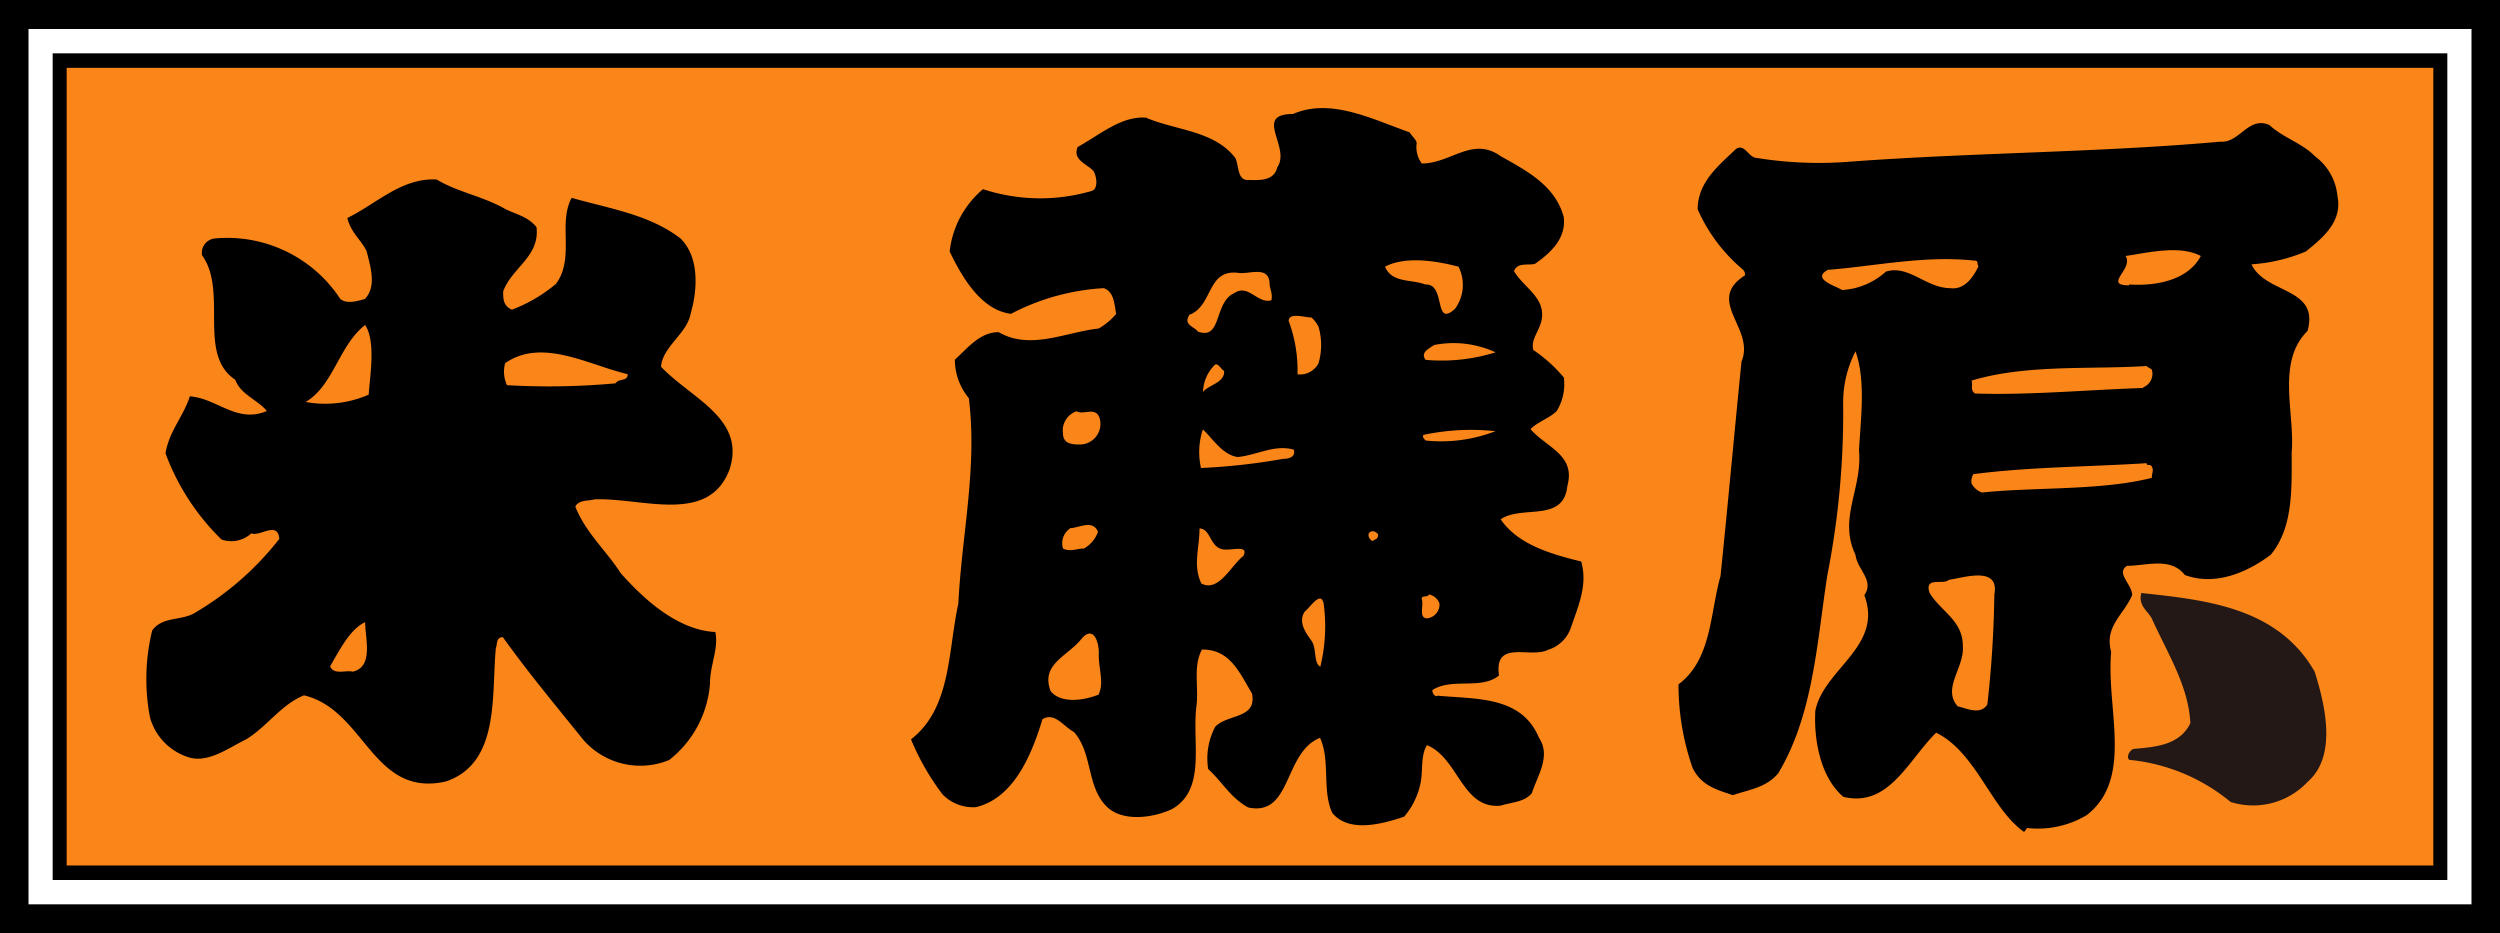
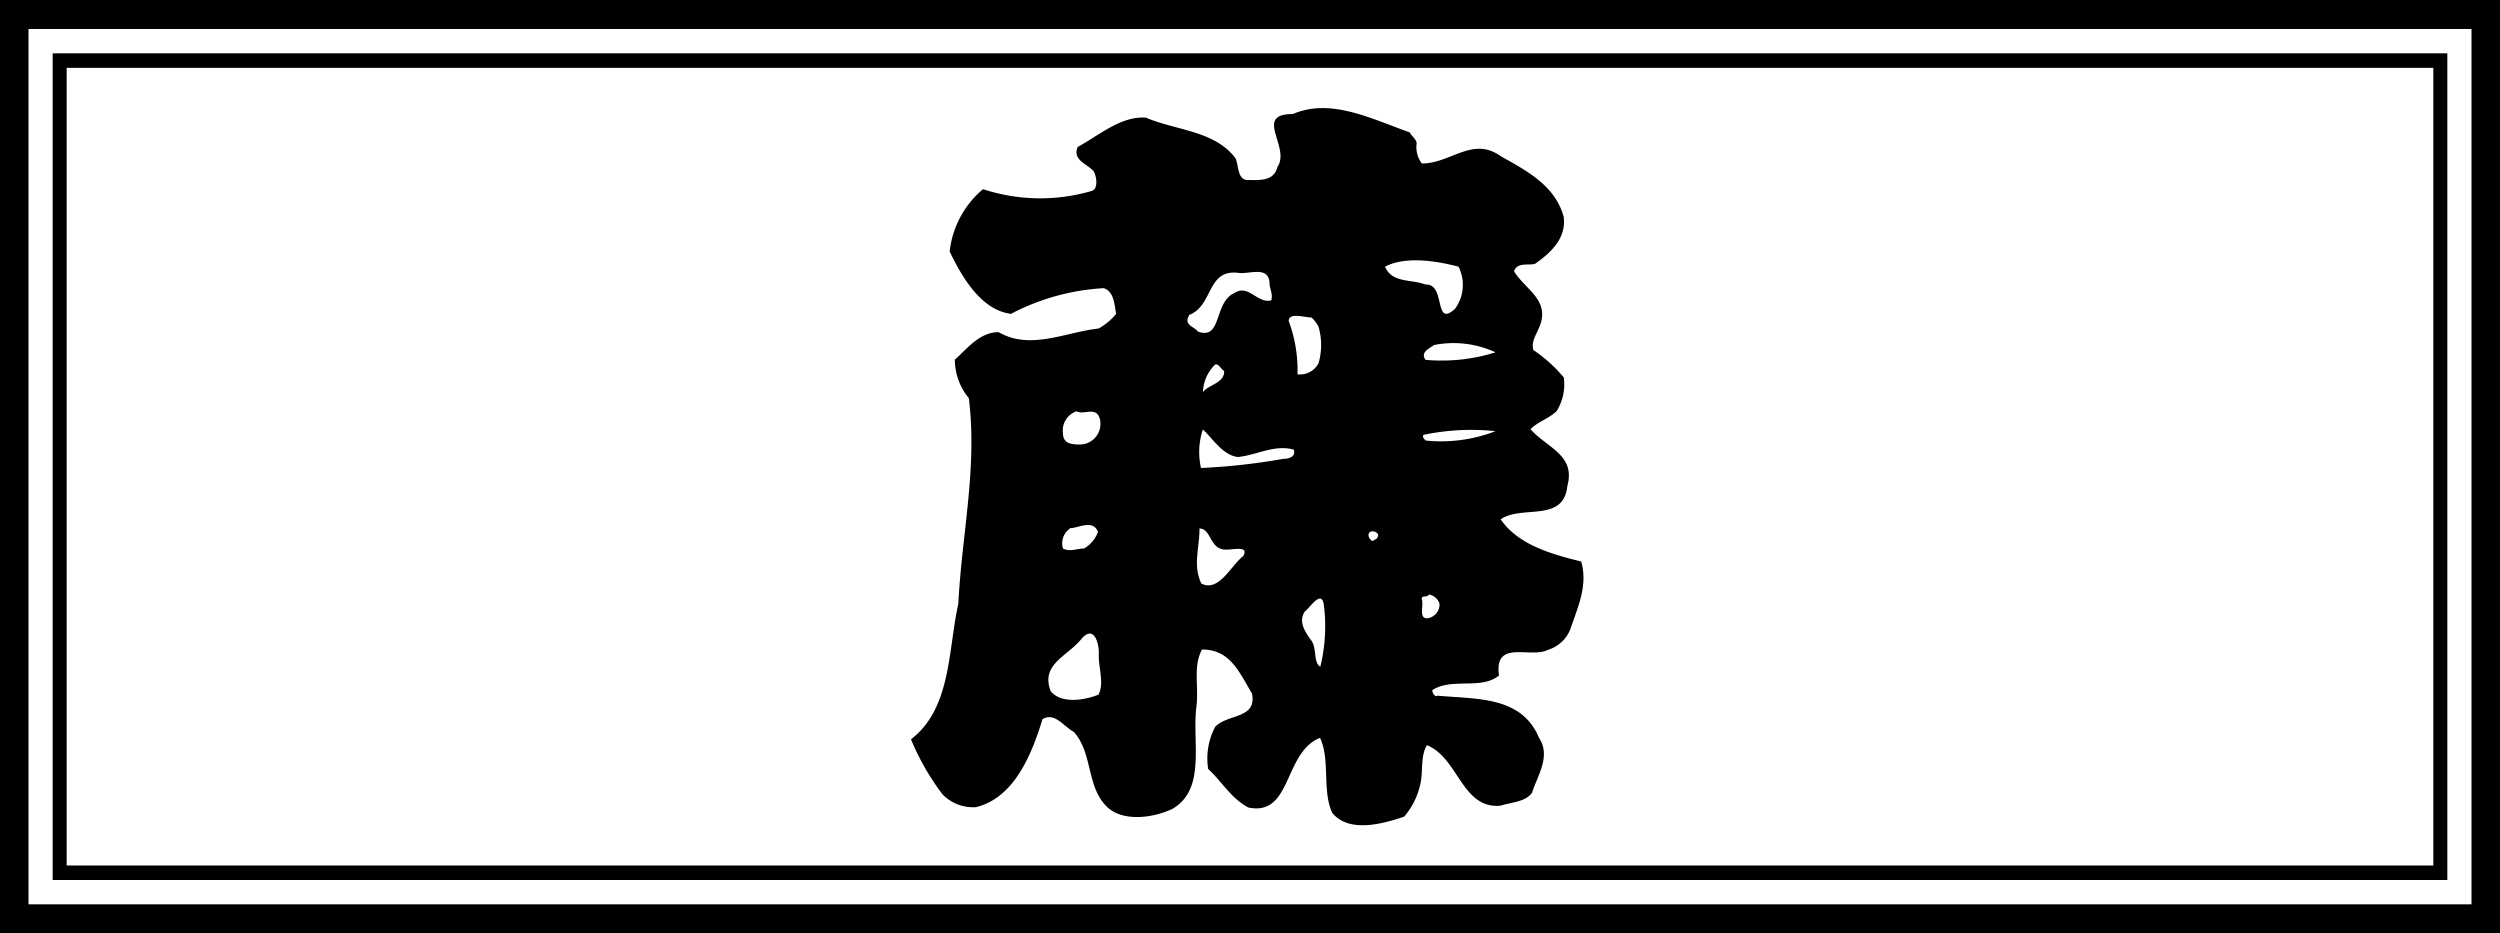
<svg xmlns="http://www.w3.org/2000/svg" id="レイヤー_1" data-name="レイヤー 1" viewBox="0 0 150 56">
  <rect x="0" y="0" width="150" height="56" fill="#808080" stroke="none" />
  <defs>
    <style>.cls-1{fill:#fff;}.cls-2{fill:#fa861a;}.cls-3{fill:#231815;}</style>
  </defs>
  <title>logo</title>
  <rect class="cls-1" x="0.86" y="0.87" width="148.29" height="54.26" />
  <path d="M150,56H0V0H150ZM1.71,54.26H148.29V1.74H1.71Z" />
-   <rect class="cls-2" x="3.59" y="3.64" width="142.82" height="48.73" />
  <path d="M146.84,52.8H3.16V3.2H146.84ZM4,51.93H146V4.07H4Z" />
-   <path d="M140.25,11.79a3.36,3.36,0,0,0-1.36-2.42c-.74-.77-1.89-1.1-2.73-1.87-1.26-.55-1.79,1.1-2.94,1C126,9.15,118.4,9.15,111,9.7a23.27,23.27,0,0,1-5.57-.22c-.52,0-.73-.88-1.26-.55-1.05,1-2.31,2-2.31,3.63a10,10,0,0,0,2.73,3.63.42.42,0,0,1,.11.33c-2.42,1.54.63,3.19-.21,5.17-.42,4.18-.84,8.81-1.26,12.88-.63,2.2-.52,5-2.52,6.49a15.17,15.17,0,0,0,.84,5c.53,1.1,1.47,1.32,2.42,1.65.95-.33,2-.44,2.73-1.32,2.1-3.52,2.31-7.81,2.94-11.88a50.14,50.14,0,0,0,.95-10.24,6.74,6.74,0,0,1,.74-3.19c.63,1.76.31,4.07.21,5.94.21,2.31-1.26,4.07-.21,6.27.1.88,1.15,1.54.53,2.42,1.15,3.08-2.42,4.4-2.94,6.93-.1,1.76.31,4,1.68,5.17,2.73.66,3.89-2.2,5.57-3.85,2.42,1.21,3.26,4.51,5.25,5.94.1,0,.1-.11.21-.22a5.71,5.71,0,0,0,3.57-.77c2.84-2.2,1.16-6.38,1.47-9.79-.42-1.54.73-2.2,1.26-3.41,0-.66-1-1.32-.31-1.76,1.15,0,2.62-.55,3.47.55,1.79.66,3.68-.11,5.15-1.21,1.37-1.65,1.26-4,1.26-6.16.21-2.31-.94-5.39.95-7.27.74-2.64-2.52-2.2-3.36-4a10.1,10.1,0,0,0,3.26-.77C139.3,14.32,140.56,13.33,140.25,11.79Zm-27.1,4.51a4.26,4.26,0,0,1-2.63,1.1c-.31-.22-1.89-.66-.84-1.21,2.84-.22,5.78-.88,8.82-.55.21,0,.11.22.21.33-.31.66-.84,1.43-1.68,1.32C115.56,17.29,114.51,15.86,113.15,16.3Zm6.51,19.37a65.18,65.18,0,0,1-.42,6.6c-.42.66-1.26.22-1.78.11-.95-1.1.42-2.31.31-3.63,0-1.54-1.36-2.09-2-3.19-.32-1,.84-.44,1.16-.77C117.77,34.68,120,33.91,119.66,35.68Zm9.45-7c-3,.77-7,.55-10.19.88a1.11,1.11,0,0,1-.63-.55.85.85,0,0,1,.11-.55c3.36-.44,7-.44,10.4-.66,0,.22.21,0,.32.22S129.11,28.41,129.11,28.63Zm-.53-5.39c-3.36.11-6.83.44-10.08.33-.32-.22-.1-.55-.21-.77,3.26-1,7.25-.66,10.5-.88.1.11.21.11.32.22A.87.87,0,0,1,128.59,23.24Zm-.84-6.16c-1.58,0,.31-1-.21-1.76,1.47-.22,3.26-.66,4.52,0C131.32,16.74,129.53,17.18,127.75,17.07Z" />
-   <path class="cls-3" d="M138.88,40.3c.63,2,1.36,5.06-.42,6.61a4.49,4.49,0,0,1-4.62,1.21,11.25,11.25,0,0,0-6.09-2.53c-.21-.22.1-.66.31-.66,1.26-.11,2.73-.22,3.36-1.54-.1-2.2-1.36-4.18-2.31-6.27-.21-.44-.84-.77-.63-1.54C132.37,36,136.67,36.44,138.88,40.3Z" />
-   <path d="M39.66,22c.1-1.21,1.58-2,1.78-3.19.42-1.43.53-3.41-.63-4.52-1.89-1.43-4.2-1.76-6.51-2.42-.84,1.54.21,3.63-.95,5.17a9.2,9.2,0,0,1-2.63,1.54c-.53-.22-.53-.66-.53-1.1.53-1.43,2.21-2.09,2-3.85-.53-.66-1.26-.77-1.89-1.1-1.36-.77-2.84-1-4.1-1.76-2.1-.11-3.57,1.43-5.36,2.31.21.88.84,1.32,1.16,2,.21.88.63,2.09-.11,2.86-.42.11-1.05.33-1.47,0a8.11,8.11,0,0,0-7.56-3.63.87.87,0,0,0-.74,1c1.58,2.2-.31,5.94,2,7.48.31.88,1.36,1.21,1.89,1.87-1.79.77-3-.77-4.62-.88C11,25,10.14,25.88,9.93,27.2a14,14,0,0,0,3.36,5.17A1.77,1.77,0,0,0,15.08,32c.52.22,1.58-.77,1.68.33a17.88,17.88,0,0,1-5,4.4c-.84.55-2,.22-2.63,1.1A12.31,12.31,0,0,0,9,43.05a3.48,3.48,0,0,0,2.1,2.31c1.26.55,2.52-.44,3.67-1,1.26-.77,2.1-2.09,3.47-2.64,3.68.88,4.1,6.16,8.51,5.17,3.26-1.1,2.73-5.17,3-8,.1-.22,0-.66.42-.66,1.58,2.2,3.15,4.07,4.83,6.16a4.54,4.54,0,0,0,5.15,1.21A6.42,6.42,0,0,0,42.6,41c0-1.1.53-2.09.32-3.08-2.21-.11-4.2-1.87-5.67-3.52-.84-1.32-2.1-2.42-2.73-4,.21-.44.84-.33,1.15-.44,2.84-.11,6.82,1.54,8.09-1.76C44.8,25.11,41.44,23.9,39.66,22ZM21.17,40.3c-.42-.11-1.16.22-1.36-.33.53-.88,1.15-2.2,2.1-2.64C21.91,38.32,22.43,40,21.17,40.3Zm.95-16.62a6.54,6.54,0,0,1-3.78.44c1.68-1,2-3.41,3.57-4.62C22.54,20.48,22.22,22.36,22.12,23.68ZM36.93,23a43.58,43.58,0,0,1-6.51.11,1.91,1.91,0,0,1-.11-1.32c2.21-1.54,5,.11,7.35.66C37.66,22.91,37.14,22.68,36.93,23Z" />
  <path d="M94.87,33.69c-1.78-.44-3.78-1-4.83-2.53,1.26-.88,3.78.22,4-2,.52-1.87-1.26-2.31-2.21-3.41.42-.44,1.16-.66,1.58-1.1a3.07,3.07,0,0,0,.42-2A8.8,8.8,0,0,0,92,21c-.21-.77.63-1.32.52-2.31s-1.15-1.54-1.68-2.42c.21-.55.84-.33,1.26-.44C93,15.2,94,14.32,93.82,13c-.52-1.87-2.21-2.75-3.78-3.63-1.68-1.21-3,.44-4.73.44A1.63,1.63,0,0,1,85,8.6c0-.22-.31-.44-.42-.66-2.21-.77-4.73-2.09-7-1.1-2.41,0-.11,2-.94,3.19-.21.88-1.15.77-1.78.77s-.52-.88-.74-1.32c-1.26-1.65-3.57-1.65-5.36-2.42-1.47-.11-2.73,1-4.1,1.76-.32.77.53,1,.94,1.43.21.33.31,1.1-.11,1.21a11,11,0,0,1-6.51-.11,5.7,5.7,0,0,0-2,3.74c.74,1.54,1.89,3.52,3.68,3.74a13.62,13.62,0,0,1,5.57-1.54c.63.22.63,1,.74,1.54a3.7,3.7,0,0,1-1.05.88c-2,.22-4.1,1.32-6,.22-1.16,0-1.89,1-2.63,1.65a3.65,3.65,0,0,0,.84,2.31c.52,4.18-.42,8.14-.63,12.33-.63,2.86-.42,6.27-2.84,8.14a14.85,14.85,0,0,0,1.89,3.3,2.55,2.55,0,0,0,2,.77c2.31-.55,3.36-3.19,4-5.28.74-.44,1.26.44,1.89.77,1.15,1.32.73,3.3,2,4.51.94.88,2.73.66,3.89.11,2.1-1.21,1.15-4.08,1.47-6.27.11-1.21-.21-2.31.32-3.3,1.68,0,2.21,1.32,3,2.64.31,1.54-1.47,1.21-2.21,2a4.07,4.07,0,0,0-.42,2.53c.84.77,1.37,1.76,2.41,2.31,2.63.55,2.1-3.3,4.3-4.18.63,1.32.11,3.19.74,4.51,1,1.21,3,.66,4.31.22a4.46,4.46,0,0,0,.95-1.87c.21-.77,0-1.76.42-2.42,1.89.77,2.1,3.85,4.41,3.63.73-.22,1.47-.22,1.89-.77.31-1,1.16-2.2.42-3.3-1.05-2.53-3.78-2.31-6.09-2.53-.11.11-.31-.11-.31-.33,1.15-.77,2.94,0,4-.88-.31-2.2,1.89-1,2.94-1.54a2.09,2.09,0,0,0,1.37-1.32C94.66,36.44,95.29,35.12,94.87,33.69Zm-30.25-9c.42.22,1.15-.33,1.37.44a1.24,1.24,0,0,1-1.16,1.54c-.42,0-1.05,0-1.05-.66A1.21,1.21,0,0,1,64.62,24.67Zm-.42,7c.52,0,1.36-.55,1.68.22a1.89,1.89,0,0,1-.84,1c-.42,0-.84.22-1.26,0A1.07,1.07,0,0,1,64.2,31.71Zm1.68,10c-.84.33-2.21.55-2.84-.22-.63-1.65,1.05-2.09,1.89-3.19.73-.77,1,.33,1,.88C65.88,40.08,66.3,41,65.88,41.73Zm5.46-22.79c1.47-.55,1.05-2.75,2.94-2.53.63.11,1.78-.44,1.89.55,0,.44.21.66.11,1.1-.84.22-1.37-1-2.21-.44-1.26.55-.73,2.86-2.2,2.31C71.66,19.6,71,19.49,71.34,18.94Zm2.1,3.3c.11.77-.94.88-1.26,1.32a2.39,2.39,0,0,1,.73-1.65C73.13,21.81,73.23,22.13,73.44,22.25ZM74.6,33.36c-.73.55-1.47,2.2-2.52,1.65-.52-1.1-.11-2.09-.11-3.3.63,0,.63,1,1.26,1.21C73.65,33.14,75,32.59,74.6,33.36ZM77,27.53a38.07,38.07,0,0,1-4.94.55,4.32,4.32,0,0,1,.11-2.31c.52.44,1.16,1.54,2.1,1.65,1.15-.11,2.2-.77,3.36-.44C77.75,27.42,77.33,27.53,77,27.53Zm.32-8.26c0-.55.95-.22,1.37-.22a1.93,1.93,0,0,1,.42.55,3.93,3.93,0,0,1,0,2.2,1.26,1.26,0,0,1-1.26.66A8.49,8.49,0,0,0,77.33,19.28ZM79.22,40c-.42-.22-.21-1.1-.52-1.54s-.84-1.1-.42-1.76c.31-.22,1.05-1.43,1.16-.33A10.22,10.22,0,0,1,79.22,40Zm3.26-7.6c-.21.11-.21,0-.32-.11-.21-.44.32-.55.53-.22C82.69,32.26,82.58,32.37,82.47,32.37ZM83.1,16c1.26-.66,3.15-.33,4.41,0a2.43,2.43,0,0,1-.21,2.53C86,19.71,86.78,17,85.52,17.07,84.68,16.74,83.52,17,83.1,16ZM85.63,37.1c-.52,0-.21-.77-.31-1.1s.31-.11.42-.33a.82.82,0,0,1,.63.55A.84.84,0,0,1,85.63,37.1Zm-.1-10.68c-.11-.11-.21-.22-.11-.33a13.82,13.82,0,0,1,4.31-.22A9.05,9.05,0,0,1,85.52,26.43Zm0-4.84c-.32-.44.21-.66.52-.88a6,6,0,0,1,3.68.44A10.8,10.8,0,0,1,85.52,21.59Z" />
</svg>